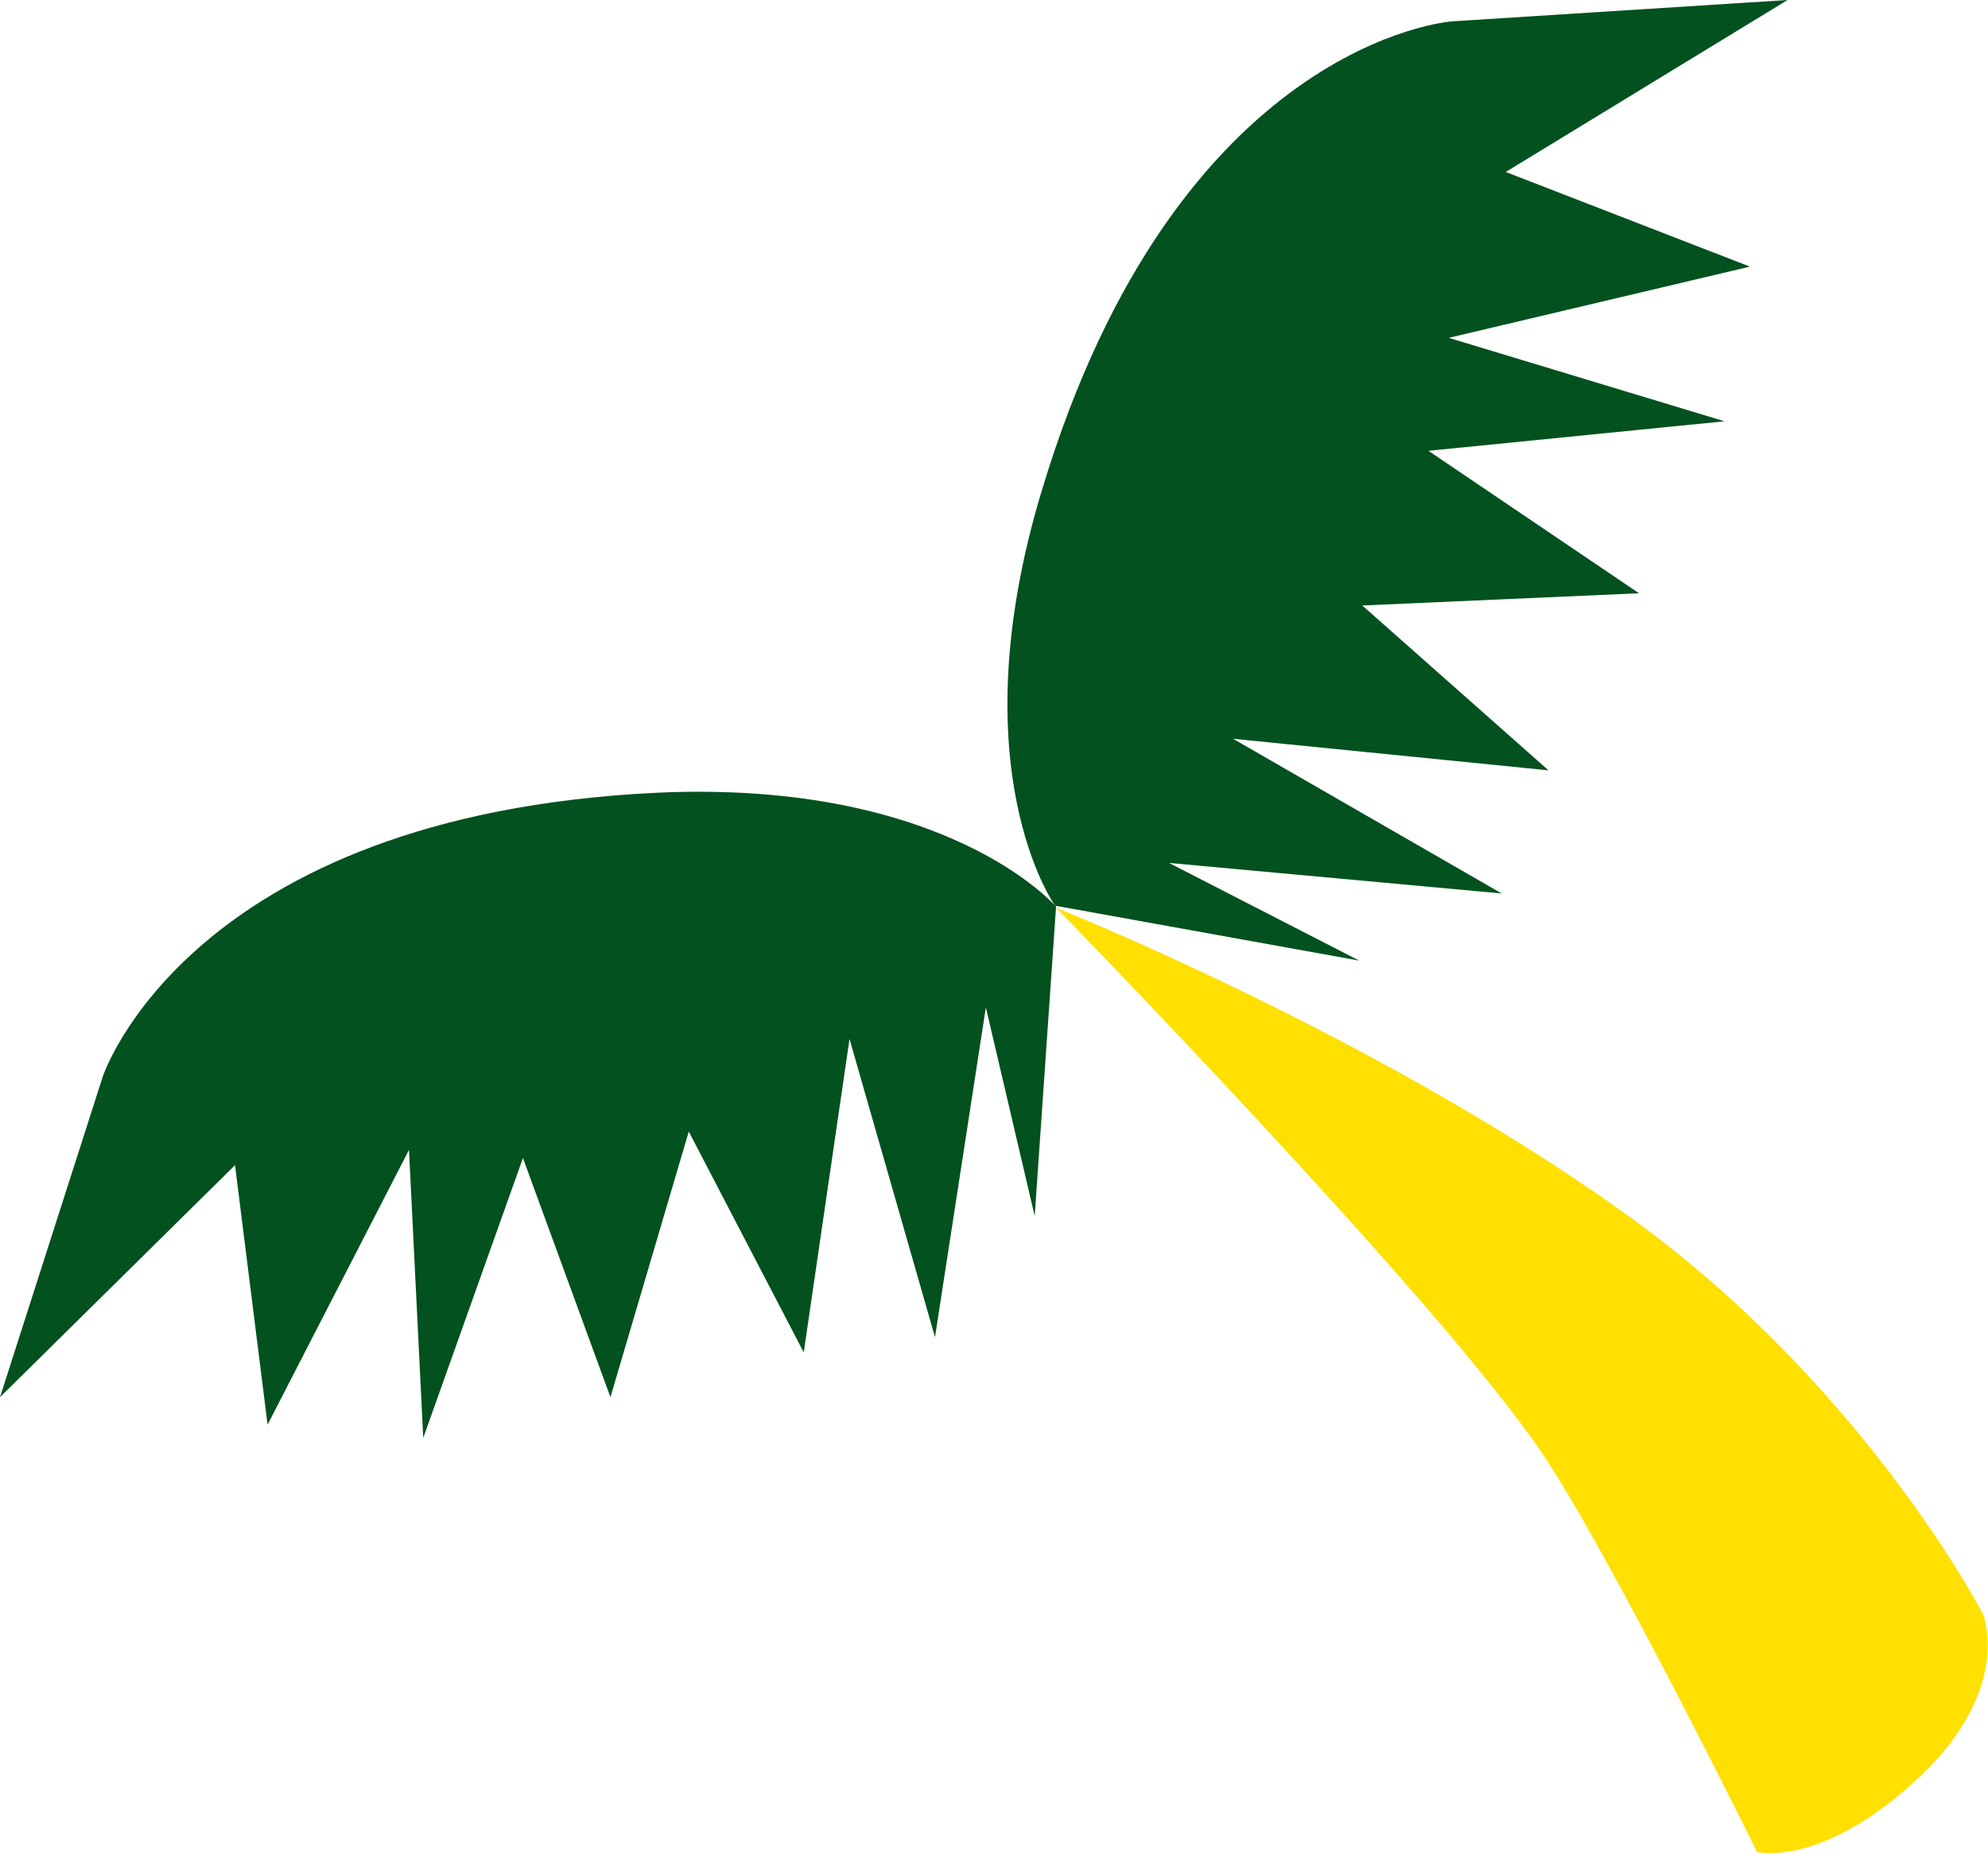
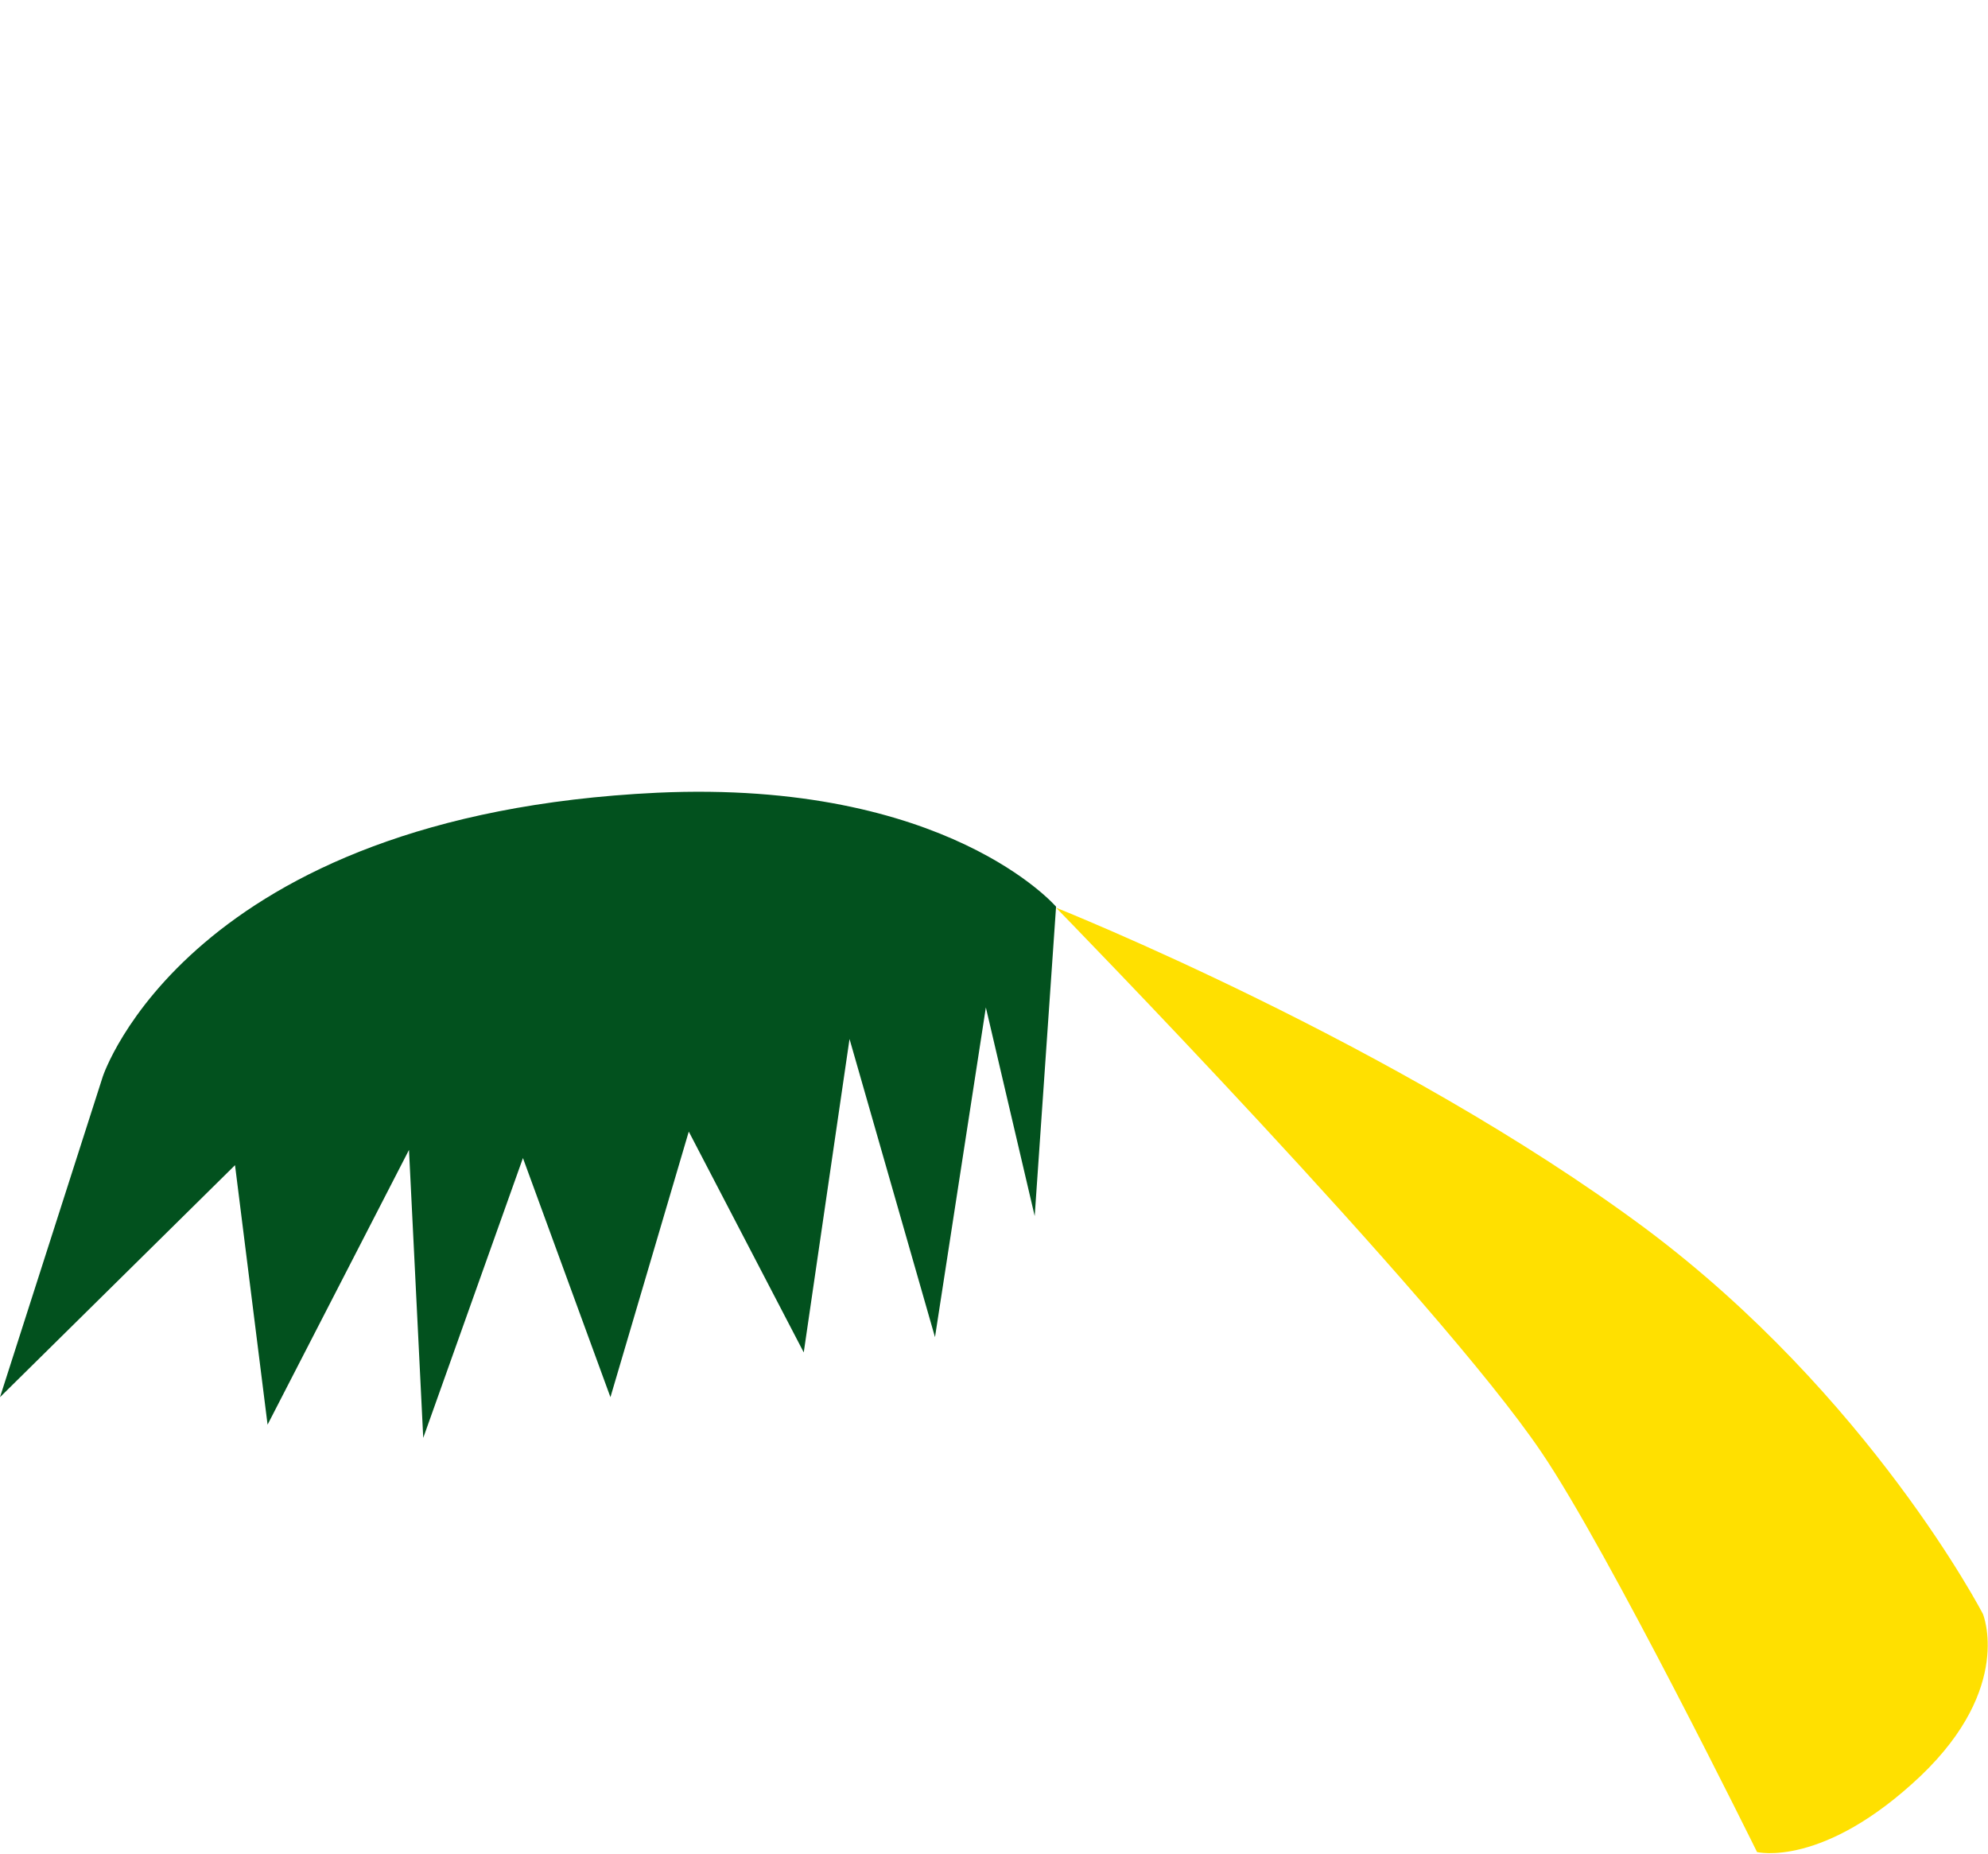
<svg xmlns="http://www.w3.org/2000/svg" version="1.0" id="palmTreeLeftGraphic" x="0px" y="0px" viewBox="0 0 195.4 182.2" enable-background="new 0 0 195.4 182.2" xml:space="preserve">
  <g id="palmTreeLeft">
    <path fill="#FFE000" d="M194.9,158.6c0,0-11.1-21.4-33.2-37.9c-24.5-18.2-57.9-31.5-57.9-31.5s37.5,38.4,47.7,53.5c6.6,9.7,21.2,39.3,21.2,39.3s6.5,1.6,16.1-7.5C197.9,165.8,194.9,158.6,194.9,158.6z" />
    <path fill="#02511E" d="M103.8,89.1c0,0-10.7-12.5-39.2-11.2c-46.1,2.2-54.5,27.9-54.5,27.9L0,137.3l23.1-22.8l3.2,25.5l13.9-27l1.4,28.3l9.8-27.5l8.6,23.5l7.7-26.1L79,132.9l4.5-30.8l8.4,29.3l5-32.4l4.8,20.5L103.8,89.1z" />
-     <path fill="#02511E" d="M103.7,89c0,0-9.6-13.4-1.3-40.8c13.3-44.2,40.3-46.1,40.3-46.1l33-2.1l-27.7,16.9l24,9.3l-29.6,7l27.1,8.2l-29.1,2.9l20.7,14l-27.2,1.2l18.3,16.2l-31-3.1l26.4,15.2l-32.7-3l18.7,9.6L103.7,89z" />
  </g>
</svg>